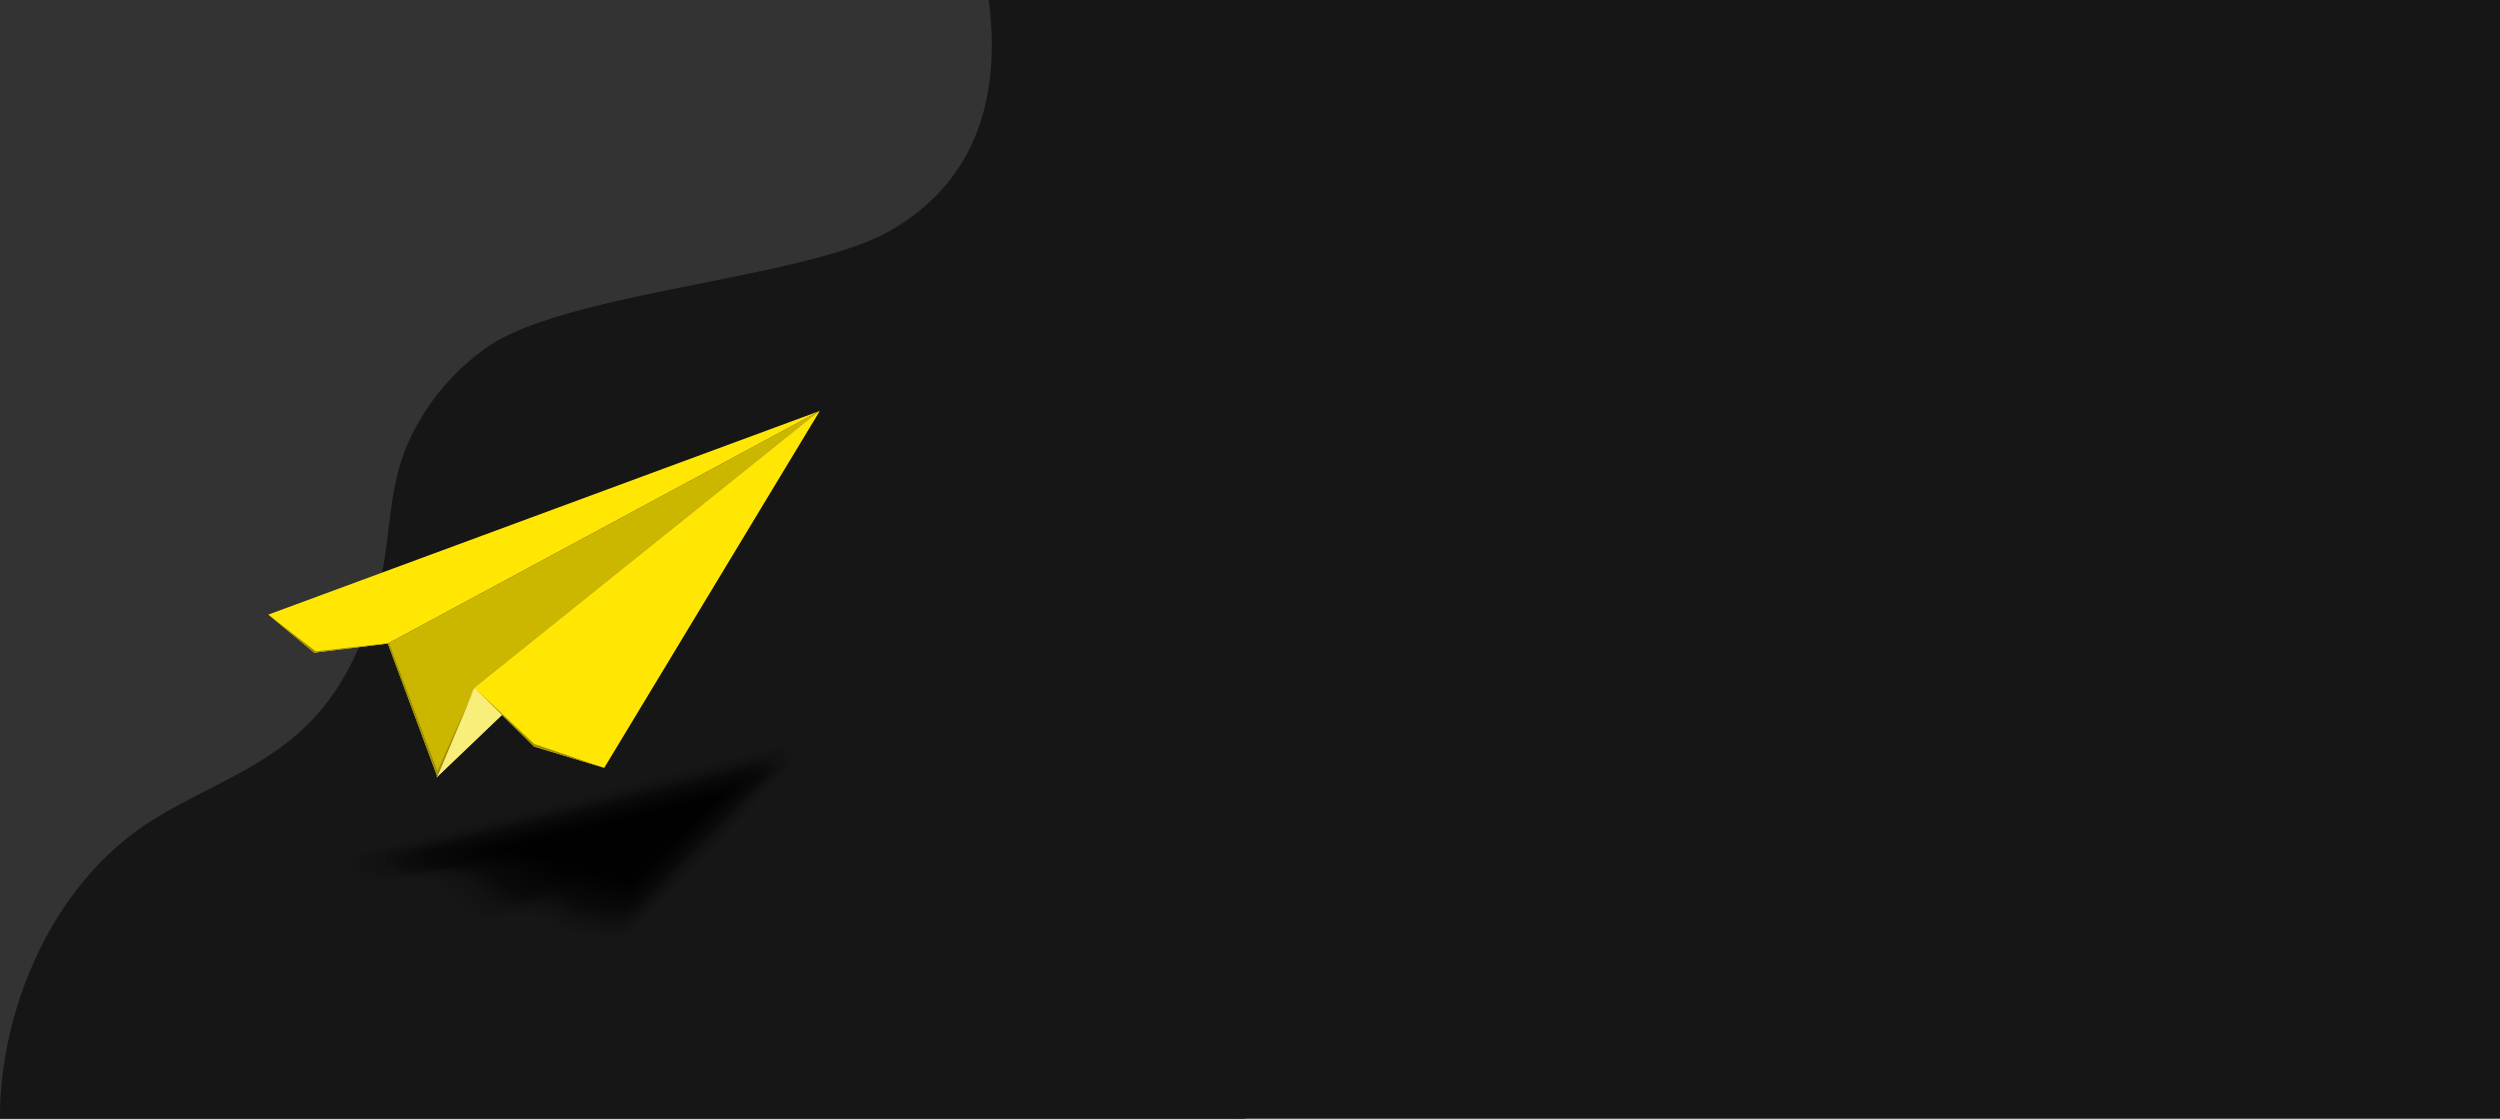
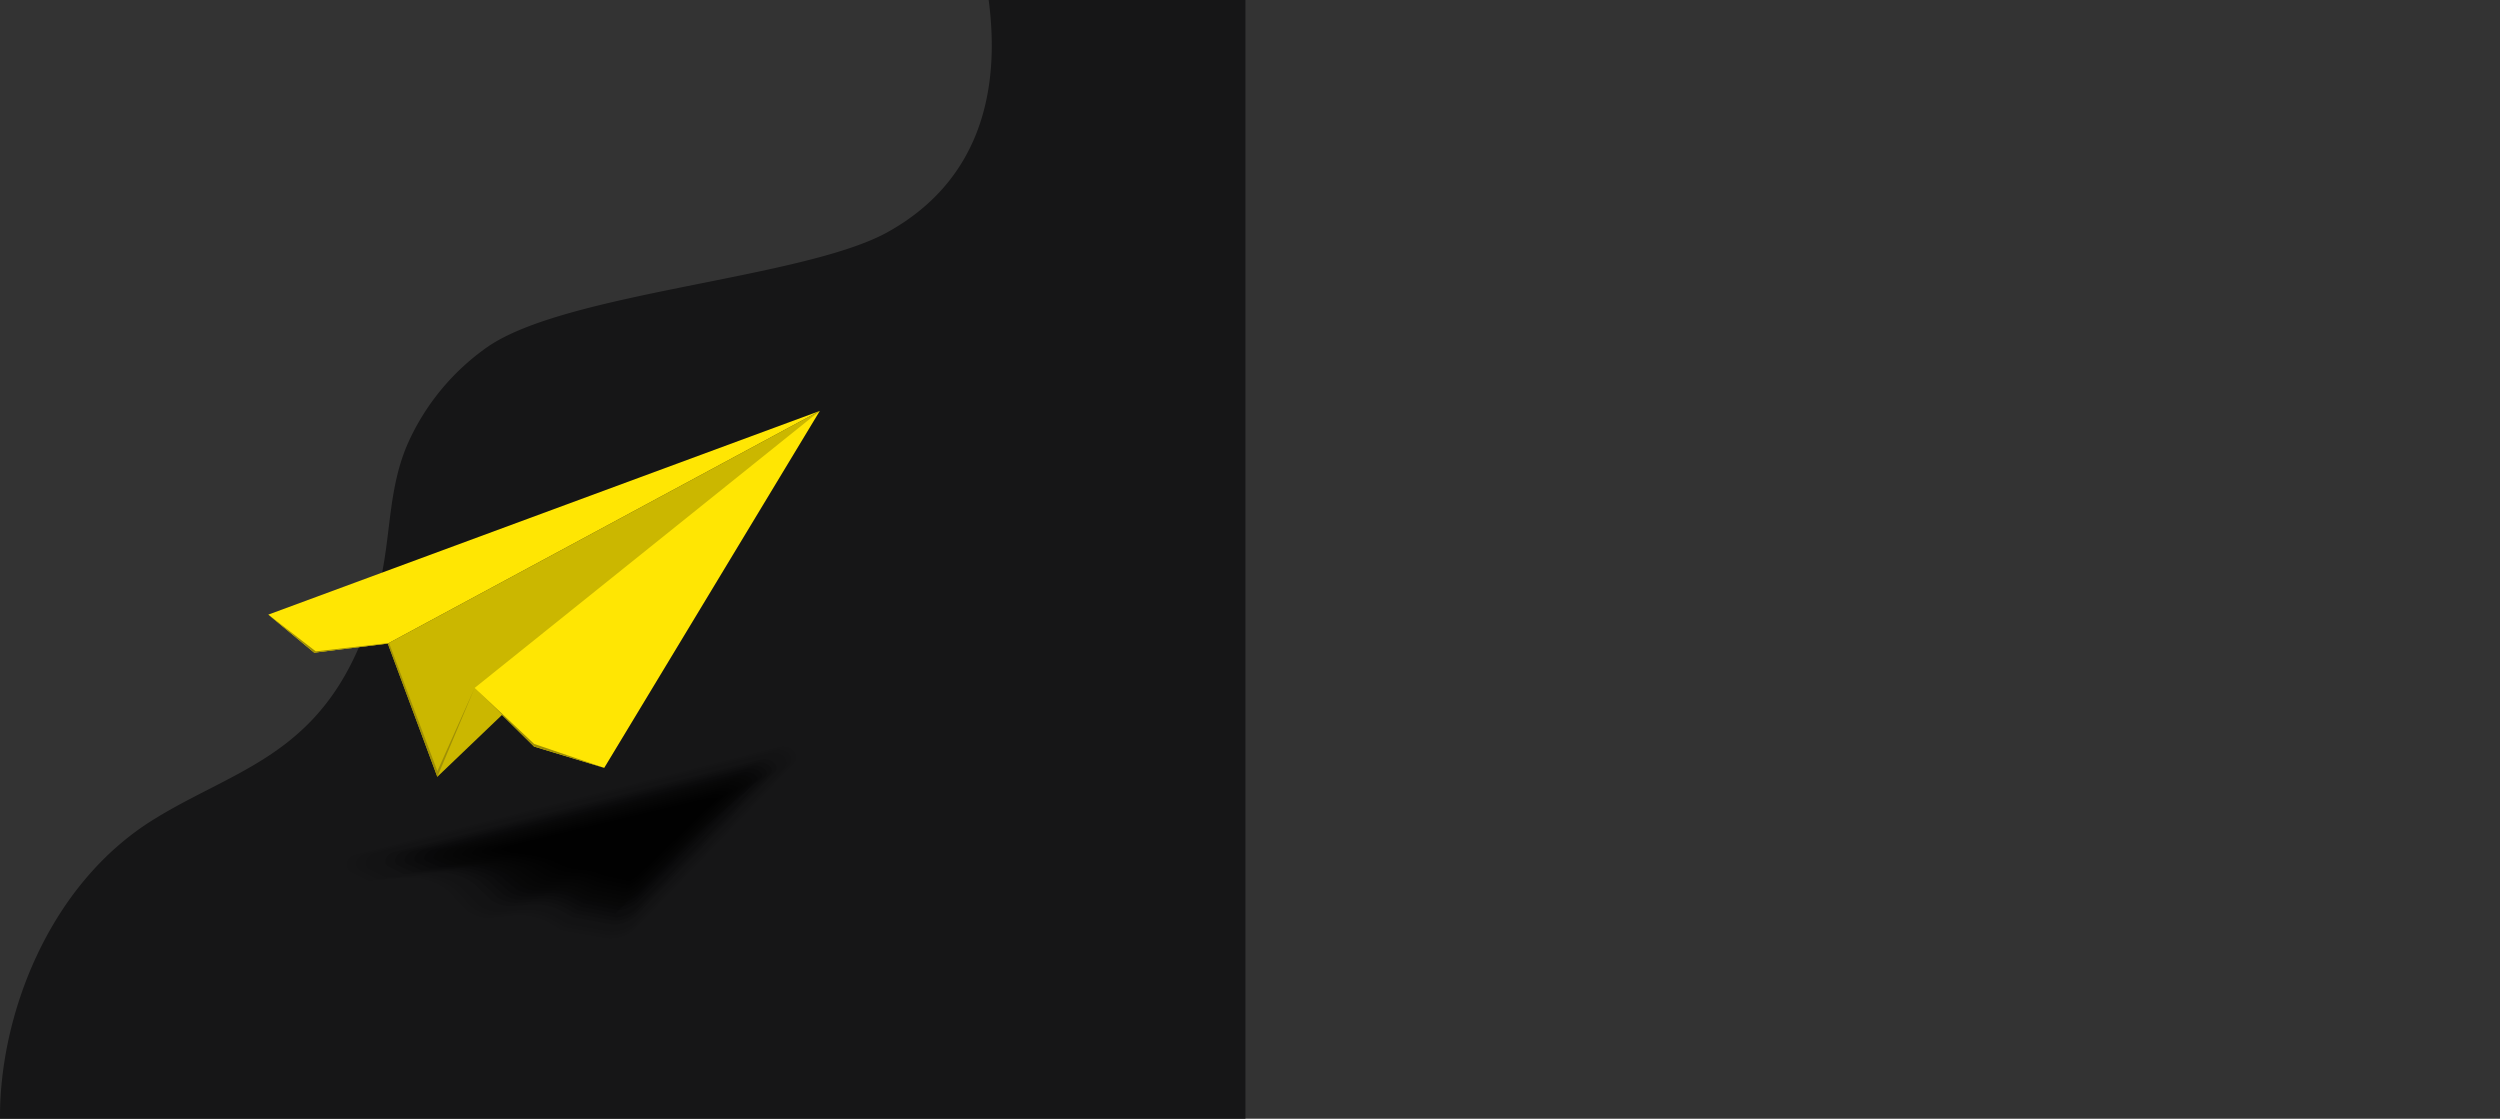
<svg xmlns="http://www.w3.org/2000/svg" width="2421.133" height="1083.436" viewBox="0 0 2421.133 1083.436">
  <rect x="0" y="0" width="2421.133" height="1083.436" fill="#333333" stroke="none" />
  <g id="Group_400" data-name="Group 400" transform="translate(12233.133 18767)">
    <g id="Group_189" data-name="Group 189" transform="translate(4475 -7944)">
      <g id="Group_187" data-name="Group 187">
        <g id="Group_182" data-name="Group 182">
          <g id="Group_181" data-name="Group 181" transform="translate(-17422 -10823)">
            <g id="Component_2_14" data-name="Component 2 – 14" transform="translate(713.867)">
              <path id="Path_2368" data-name="Path 2368" d="M1296.322-.76H1047.667c12.338,93.508-11.909,176.941-97.619,224.675-80.784,45.1-310.2,58.17-387.323,111.026a226.991,226.991,0,0,0-75.576,89.421c-21.744,45.671-17.733,93.76-29.625,141.779C417.342,728.62,326.707,738.508,238.886,792.929,137.062,856.028,89.493,983.081,90.2,1082.675H1296.322Z" transform="translate(-90.189 0.76)" fill="#161617" />
            </g>
          </g>
-           <rect id="Rectangle_125" data-name="Rectangle 125" width="1231" height="1083" transform="translate(-15518 -10823)" fill="#161617" />
        </g>
      </g>
    </g>
    <g id="Group_399" data-name="Group 399" transform="translate(-13618 -18579)">
      <path id="Path_2339" data-name="Path 2339" d="M1.27,14.7,10.1,32.42,42.039,51.1c16.4,9.6,27.384,25.877,28.953,42.769l1.569,17.446a35.968,35.968,0,0,0,18.677,27.046l17.846,10.061A61.537,61.537,0,0,1,136.192,178.6l4.893,12.092,31.261,32.369A35.908,35.908,0,0,0,203.822,233.8l115.906-21.2,115.907-21.169c12.308-2.246,11.661-18.461-.923-23.6L224.991,84.388,15.27.974C5.24-2.9-3.314,5.435,1.27,14.7Z" transform="translate(1697.459 648.498) rotate(-36)" opacity="0" />
      <path id="Path_2340" data-name="Path 2340" d="M1.187,13.679,9.833,30.848,40.6,49.31C56.2,58.54,67.371,74.725,68.817,90.817l1.754,16.892A35.138,35.138,0,0,0,88.632,133.8l17.169,9.754a60.646,60.646,0,0,1,26.185,29.169l4.83,11.723,30.4,31.6a35.292,35.292,0,0,0,30.554,10.246l96.153-17.538,16.369-3.077,112.245-20.154c11.723-2.154,10.616-17.908-1.384-22.677L218.077,81.986,15,1.064C5.341-2.905-3.213,4.879,1.187,13.679Z" transform="translate(1707.156 647.883) rotate(-36)" opacity="0.01" />
      <path id="Path_2341" data-name="Path 2341" d="M1.093,12.817,9.585,29.463l29.815,18C54.231,56.14,65.554,72.447,66.938,87.739l1.908,16.338a34.339,34.339,0,0,0,17.446,25.138l16.492,9.477a58.922,58.922,0,0,1,25.231,28.154l4.8,11.354,29.538,30.769a34.707,34.707,0,0,0,29.631,9.692l92.891-16.646,15.846-2.861,108.737-19.662c11.138-2.031,9.6-17.231-1.815-21.754L211.183,79.432,14.539,1.032C5.462-2.752-3.092,4.479,1.093,12.817Z" transform="translate(1716.745 647.154) rotate(-36)" opacity="0.03" />
      <path id="Path_2342" data-name="Path 2342" d="M.989,12.071,9.328,28.132,38.1,45.824C52.127,54.039,63.6,70.439,64.927,84.839l2.031,15.754a33.845,33.845,0,0,0,16.861,24.215l15.815,9.231a57.784,57.784,0,0,1,24.308,27.107l4.739,11.015,28.677,29.969a33.845,33.845,0,0,0,28.707,9.077l89.814-16.123,15.384-2.769,105.168-18.861c10.554-1.938,8.554-16.554-2.246-20.861L204.341,76.839,14.159.932C5.574-2.514-2.949,4.132.989,12.071Z" transform="translate(1726.292 646.351) rotate(-36)" opacity="0.04" />
      <path id="Path_2343" data-name="Path 2343" d="M.9,11.225,9.053,26.609,36.745,43.932C50.006,51.717,61.637,68.055,62.9,81.747l2.185,15.169A32.8,32.8,0,0,0,81.36,120.147L96.5,129.1a56.738,56.738,0,0,1,23.354,26.092l4.677,10.646,27.692,29.138a33.261,33.261,0,0,0,27.692,8.492l86.768-15.384,14.8-2.615L383.2,167.408c9.938-1.815,7.477-15.877-2.739-19.938l-183.2-73.2L13.976.886C5.7-2.344-2.824,3.748.9,11.225Z" transform="translate(1735.869 645.611) rotate(-36)" opacity="0.06" />
-       <path id="Path_2344" data-name="Path 2344" d="M.816,10.4,8.785,25.383,35.462,42.367c12.492,7.292,24.277,23.661,25.446,36.554l2.338,14.615c.738,8.185,7.631,17.754,15.661,22.277l14.461,8.677a55.385,55.385,0,0,1,22.4,25.046l4.646,10.277,26.954,28.369c6.338,6.585,18.461,9.415,26.83,7.908l83.876-14.831,14.246-2.523,98.061-17.354c9.23-1.723,6.43-15.2-3.077-19.015L190.721,71.6,13.677.829C5.769-2.155-2.692,3.352.816,10.4Z" transform="translate(1745.471 644.866) rotate(-36)" opacity="0.07" />
      <path id="Path_2345" data-name="Path 2345" d="M.657,9.613,8.472,24.044l25.6,16.646C45.8,47.551,57.734,63.951,58.687,76.012l2.461,14.031c.708,7.692,7.538,17.107,15.077,21.354l13.784,8.369A54.153,54.153,0,0,1,111.548,143.8l4.615,9.938,26.092,27.538c5.969,6.154,18.092,8.738,25.907,7.323l80.646-14.154,13.723-2.431,94.492-16.585c8.769-1.6,5.384-14.492-3.6-18.092L183.456,69.243,12.965.813C5.919-2.018-2.42,2.936.657,9.613Z" transform="translate(1755.072 644.148) rotate(-36)" opacity="0.09" />
      <path id="Path_2346" data-name="Path 2346" d="M.649,8.7,8.28,22.572,32.9,38.88c10.923,6.369,23.015,22.8,24.061,34.061l2.615,13.477c.646,7.169,7.446,16.431,14.461,20.4l13.108,8.092a53.169,53.169,0,0,1,20.523,23.015l4.554,9.569L137.448,174.2c5.569,5.785,17.661,8.092,24.954,6.738L240,167.432l13.23-2.277,90.891-15.815c8.184-1.508,4.338-13.846-4.061-17.2L176.74,66.6,12.772.788C6.065-1.858-2.427,2.511.649,8.7Z" transform="translate(1764.637 643.429) rotate(-36)" opacity="0.1" />
      <path id="Path_2347" data-name="Path 2347" d="M.563,7.838,8.039,21.161,31.547,37.13c10.154,5.938,22.4,22.4,23.384,32.83l2.738,12.892c.616,6.677,7.354,15.784,13.877,19.446l12.308,7.846a52.308,52.308,0,0,1,19.6,21.969l4.492,9.231,24.369,25.907c5.169,5.354,17.261,7.384,24.03,6.154l74.522-12.861,12.708-2.185L330.9,143.313c7.631-1.385,3.293-13.169-4.492-16.246L169.822,64.145,12.408.761C6.193-1.7-2.269,2.115.563,7.838Z" transform="translate(1774.218 642.701) rotate(-36)" opacity="0.11" />
-       <path id="Path_2348" data-name="Path 2348" d="M.5,7.164,7.791,19.933,30.252,35.564c9.231,5.477,21.785,21.938,22.677,31.6l2.892,12.308c.554,6.154,7.231,15.108,13.261,18.461l11.661,7.477A51.169,51.169,0,0,1,99.39,126.332l4.461,8.861L127.328,160.3c4.8,4.954,16.892,6.708,23.138,5.569l71.476-12.308,12.308-2.092L318,137.193c7.046-1.292,2.277-12.461-4.954-15.384l-150.06-60.43L12.222.579C6.314-1.39-2.147,1.872.5,7.164Z" transform="translate(1783.715 641.844) rotate(-36)" opacity="0.13" />
+       <path id="Path_2348" data-name="Path 2348" d="M.5,7.164,7.791,19.933,30.252,35.564c9.231,5.477,21.785,21.938,22.677,31.6l2.892,12.308c.554,6.154,7.231,15.108,13.261,18.461l11.661,7.477A51.169,51.169,0,0,1,99.39,126.332l4.461,8.861L127.328,160.3l71.476-12.308,12.308-2.092L318,137.193c7.046-1.292,2.277-12.461-4.954-15.384l-150.06-60.43L12.222.579C6.314-1.39-2.147,1.872.5,7.164Z" transform="translate(1783.715 641.844) rotate(-36)" opacity="0.13" />
      <path id="Path_2349" data-name="Path 2349" d="M.429,6.135,7.567,18.443,29.106,33.827C37.69,38.843,50.275,55.366,51.075,64.2L54.151,75.95c.523,5.631,7.139,14.431,12.646,17.538l11.077,7.292A50.245,50.245,0,0,1,95.6,120.688l4.4,8.492,22.615,24.307c4.4,4.523,16.461,6,22.184,4.985l68.43-11.569,11.631-1.938,80.184-13.508c6.431-1.2,1.231-11.815-5.384-14.431l-143.6-58.061L11.69.689C6.46-1.341-2,1.3.429,6.135Z" transform="translate(1793.382 641.264) rotate(-36)" opacity="0.14" />
      <path id="Path_2350" data-name="Path 2350" d="M.355,5.374,7.309,17.036,27.678,31.959C35.493,36.543,48.2,53.066,48.939,61.1l3.077,11.169c.492,5.138,7.046,13.784,12.061,16.615l10.4,6.985a49.786,49.786,0,0,1,16.769,18.892l4.369,8.154,21.754,23.477c4,4.123,16.061,5.354,21.261,4.4L203.983,139.9l11.108-1.846,76.615-12.738c5.877-1.077.185-11.138-5.815-13.508L149.061,56.42,11.247.667C6.6-1.18-1.83.944.355,5.374Z" transform="translate(1802.914 640.49) rotate(-36)" opacity="0.16" />
      <path id="Path_2351" data-name="Path 2351" d="M.293,4.509l6.8,11.108L26.385,30.231c7.046,4.092,19.938,20.646,20.585,27.877l3.354,10.615c.431,4.615,6.954,13.108,11.446,15.631l9.877,6.738a49.232,49.232,0,0,1,15.846,17.877l4.308,7.785,20.892,22.677c3.6,3.692,15.631,4.646,20.338,3.784L195.337,133l10.554-1.754,73.045-11.969c5.292-.954-.862-10.431-6.154-12.584L142.415,53.924,11.124.693C6.755-1.03-1.676.539.293,4.509Z" transform="translate(1812.479 639.783) rotate(-36)" opacity="0.17" />
      <path id="Path_2352" data-name="Path 2352" d="M.238,3.713,6.853,14.421,25.1,28.667c6.154,3.662,19.292,20.215,19.877,26.646l3.508,10.061c.369,4.092,6.831,12.308,10.862,14.677l9.015,6.461a48.957,48.957,0,0,1,14.892,16.831l4.277,7.415,20.031,21.877c3.077,3.292,15.231,3.969,19.384,3.077l59.261-9.538,10.061-1.631,69.445-11.231c4.677-.831-1.908-9.754-6.707-11.661L135.467,51.344,10.7.636C6.884-.81-1.516.206.238,3.713Z" transform="translate(1822.023 639.005) rotate(-36)" opacity="0.19" />
      <path id="Path_2353" data-name="Path 2353" d="M.186,2.922l6.431,10L23.847,26.86c5.446,3.077,18.646,19.784,19.169,25.415l3.631,9.446c.338,3.6,6.738,11.784,10.277,13.754l8.369,6.154A49.229,49.229,0,0,1,79.232,97.414l4.215,7.077,19.169,21.046c2.8,2.892,14.831,3.323,18.462,2.646l56.184-8.923,9.538-1.508,65.876-10.431c4.123-.769-3.077-9.231-7.138-10.769L128.615,48.891,10.371.676C7.048-.616-1.352-.155.186,2.922Z" transform="translate(1831.554 638.268) rotate(-36)" opacity="0.2" />
      <path id="Path_2354" data-name="Path 2354" d="M.141,2.152l6.154,9.477L22.448,25.2c4.677,2.738,18.031,19.354,18.462,24.184l3.784,8.892c.277,3.077,6.646,11.077,9.661,12.8l7.692,5.908A49.51,49.51,0,0,1,75.032,91.751l4.184,6.708L97.524,118.7c2.4,2.461,14.4,2.615,17.538,2.031l53.107-8.246,9.015-1.415,62.307-9.661c3.539-.646-4-8.4-7.6-9.846L121.616,46.459,9.925.767C7.187-.371-1.182-.494.141,2.152Z" transform="translate(1841.05 637.493) rotate(-36)" opacity="0.21" />
      <path id="Path_2355" data-name="Path 2355" d="M.09,1.467,6.244,10.39,21.351,23.62C25.228,25.9,38.767,42.512,39.136,46.543l3.908,8.308C43.29,57.435,49.6,65.281,52.274,66.7l7.015,5.631A51.786,51.786,0,0,1,71.351,86.081l4.123,6.339L92.92,111.866c2,2.062,14,1.938,16.585,1.477l50.092-7.6,8.461-1.292L226.8,95.527c3.077-.523-5.015-7.723-8.031-8.923L115.1,44.082,9.937,1.005C7.382-.072-.956-.749.09,1.467Z" transform="translate(1850.518 636.672) rotate(-36)" opacity="0.23" />
      <path id="Path_2356" data-name="Path 2356" d="M.075.942,6.045,9.312,20.075,22.2c3.077,1.846,16.8,18.461,17.077,21.692l4.092,7.754A32.062,32.062,0,0,0,49.613,62.48l6.338,5.354A54.612,54.612,0,0,1,67.06,80.572l4.092,5.969,16.585,18.646c1.6,1.631,13.569,1.231,15.661.862L150.413,99.1l7.938-1.169L213.52,89.8c2.369-.431-6.154-7.077-8.461-8.031l-97.045-40L9.306,1.127C7.491.358-.878-.873.075.942Z" transform="translate(1859.956 635.712) rotate(-36)" opacity="0.24" />
      <path id="Path_2357" data-name="Path 2357" d="M.039.478,5.793,8.293,18.808,20.846C21.146,22.2,34.961,38.877,35.177,41.277l4.246,7.2a35.75,35.75,0,0,0,7.846,9.938l5.662,5.077A60.185,60.185,0,0,1,63.115,75.184l4.031,5.631L82.869,98.63c1.2,1.231,13.169.585,14.738.277l43.938-6.154,7.385-1.046L200.5,84.323c1.785-.338-7.108-6.369-8.923-7.108L101.238,39.677,9.146,1.524C7.7.939-.638-.846.039.478Z" transform="translate(1869.197 634.707) rotate(-36)" opacity="0.26" />
-       <path id="Path_2358" data-name="Path 2358" d="M.016.2l5.6,7.261L17.554,19.767c1.569.923,15.384,17.6,15.692,19.231l4.369,6.585A45.53,45.53,0,0,0,44.877,54.6l4.985,4.8a73.663,73.663,0,0,1,9.231,10.646l4,5.292L77.954,92.35c.8.8,12.769,0,13.815-.308l40.892-5.631,6.892-.954,48-6.615c1.2-.215-8.154-5.692-9.231-6.154L94.415,37.7,8.847,2.074C7.893,1.705-.415-.695.016.2Z" transform="translate(1878.386 633.549) rotate(-36)" opacity="0.27" />
      <path id="Path_2359" data-name="Path 2359" d="M0,0,5.446,6.738,16.338,18.615c.769.431,14.923,17.169,14.984,17.969l4.523,6.154a74.181,74.181,0,0,0,6.646,8.031L46.8,55.323a123.405,123.405,0,0,1,8.308,9.631l3.939,4.892,14,16.215a114.927,114.927,0,0,0,12.861-.892l37.846-4.985,6.369-.831,44.461-5.846a99.067,99.067,0,0,0-9.815-5.231L87.6,35.938,8.585,2.862A71.917,71.917,0,0,0,0,0Z" transform="translate(1887.522 632.328) rotate(-36)" opacity="0.29" />
      <path id="Path_2360" data-name="Path 2360" d="M0,0,34.092,39.907,51.107,59.846,68.153,79.815,114.861,74,161.6,68.215,80.8,34.092Z" transform="translate(1896.547 630.982) rotate(-36)" opacity="0.3" />
      <path id="Path_2361" data-name="Path 2361" d="M507.964,63.63,37.046,0,0,132.583Z" transform="translate(1730.462 457.048) rotate(-36)" fill="#cbb700" />
      <path id="Path_2363" data-name="Path 2363" d="M548.056,154.337,77.137,90.707,14.307,55.969,0,0Z" transform="translate(1644.711 407.23) rotate(-36)" fill="#ffe603" />
-       <path id="Path_2364" data-name="Path 2364" d="M507.919,0,79.838,20.527,0,68.865Z" transform="translate(1766.899 509.499) rotate(-36)" fill="#faee7b" />
      <path id="Path_2366" data-name="Path 2366" d="M428.119,0,0,20.554l13.169,79.753L56.03,156.952Z" transform="translate(1832.459 461.594) rotate(-36)" fill="#ffe603" />
      <path id="Path_2367" data-name="Path 2367" d="M175.967,311.289l-42.861-56.646-13.169-79.753-79.845,48.4L77.137,90.707,14.307,55.969,0,0,16.276,55.815,78.43,90.953,43.384,218.859l76.553-43.969,14.738,77.722Z" transform="translate(1644.711 407.23) rotate(-36)" fill="#9f8f05" />
    </g>
  </g>
</svg>